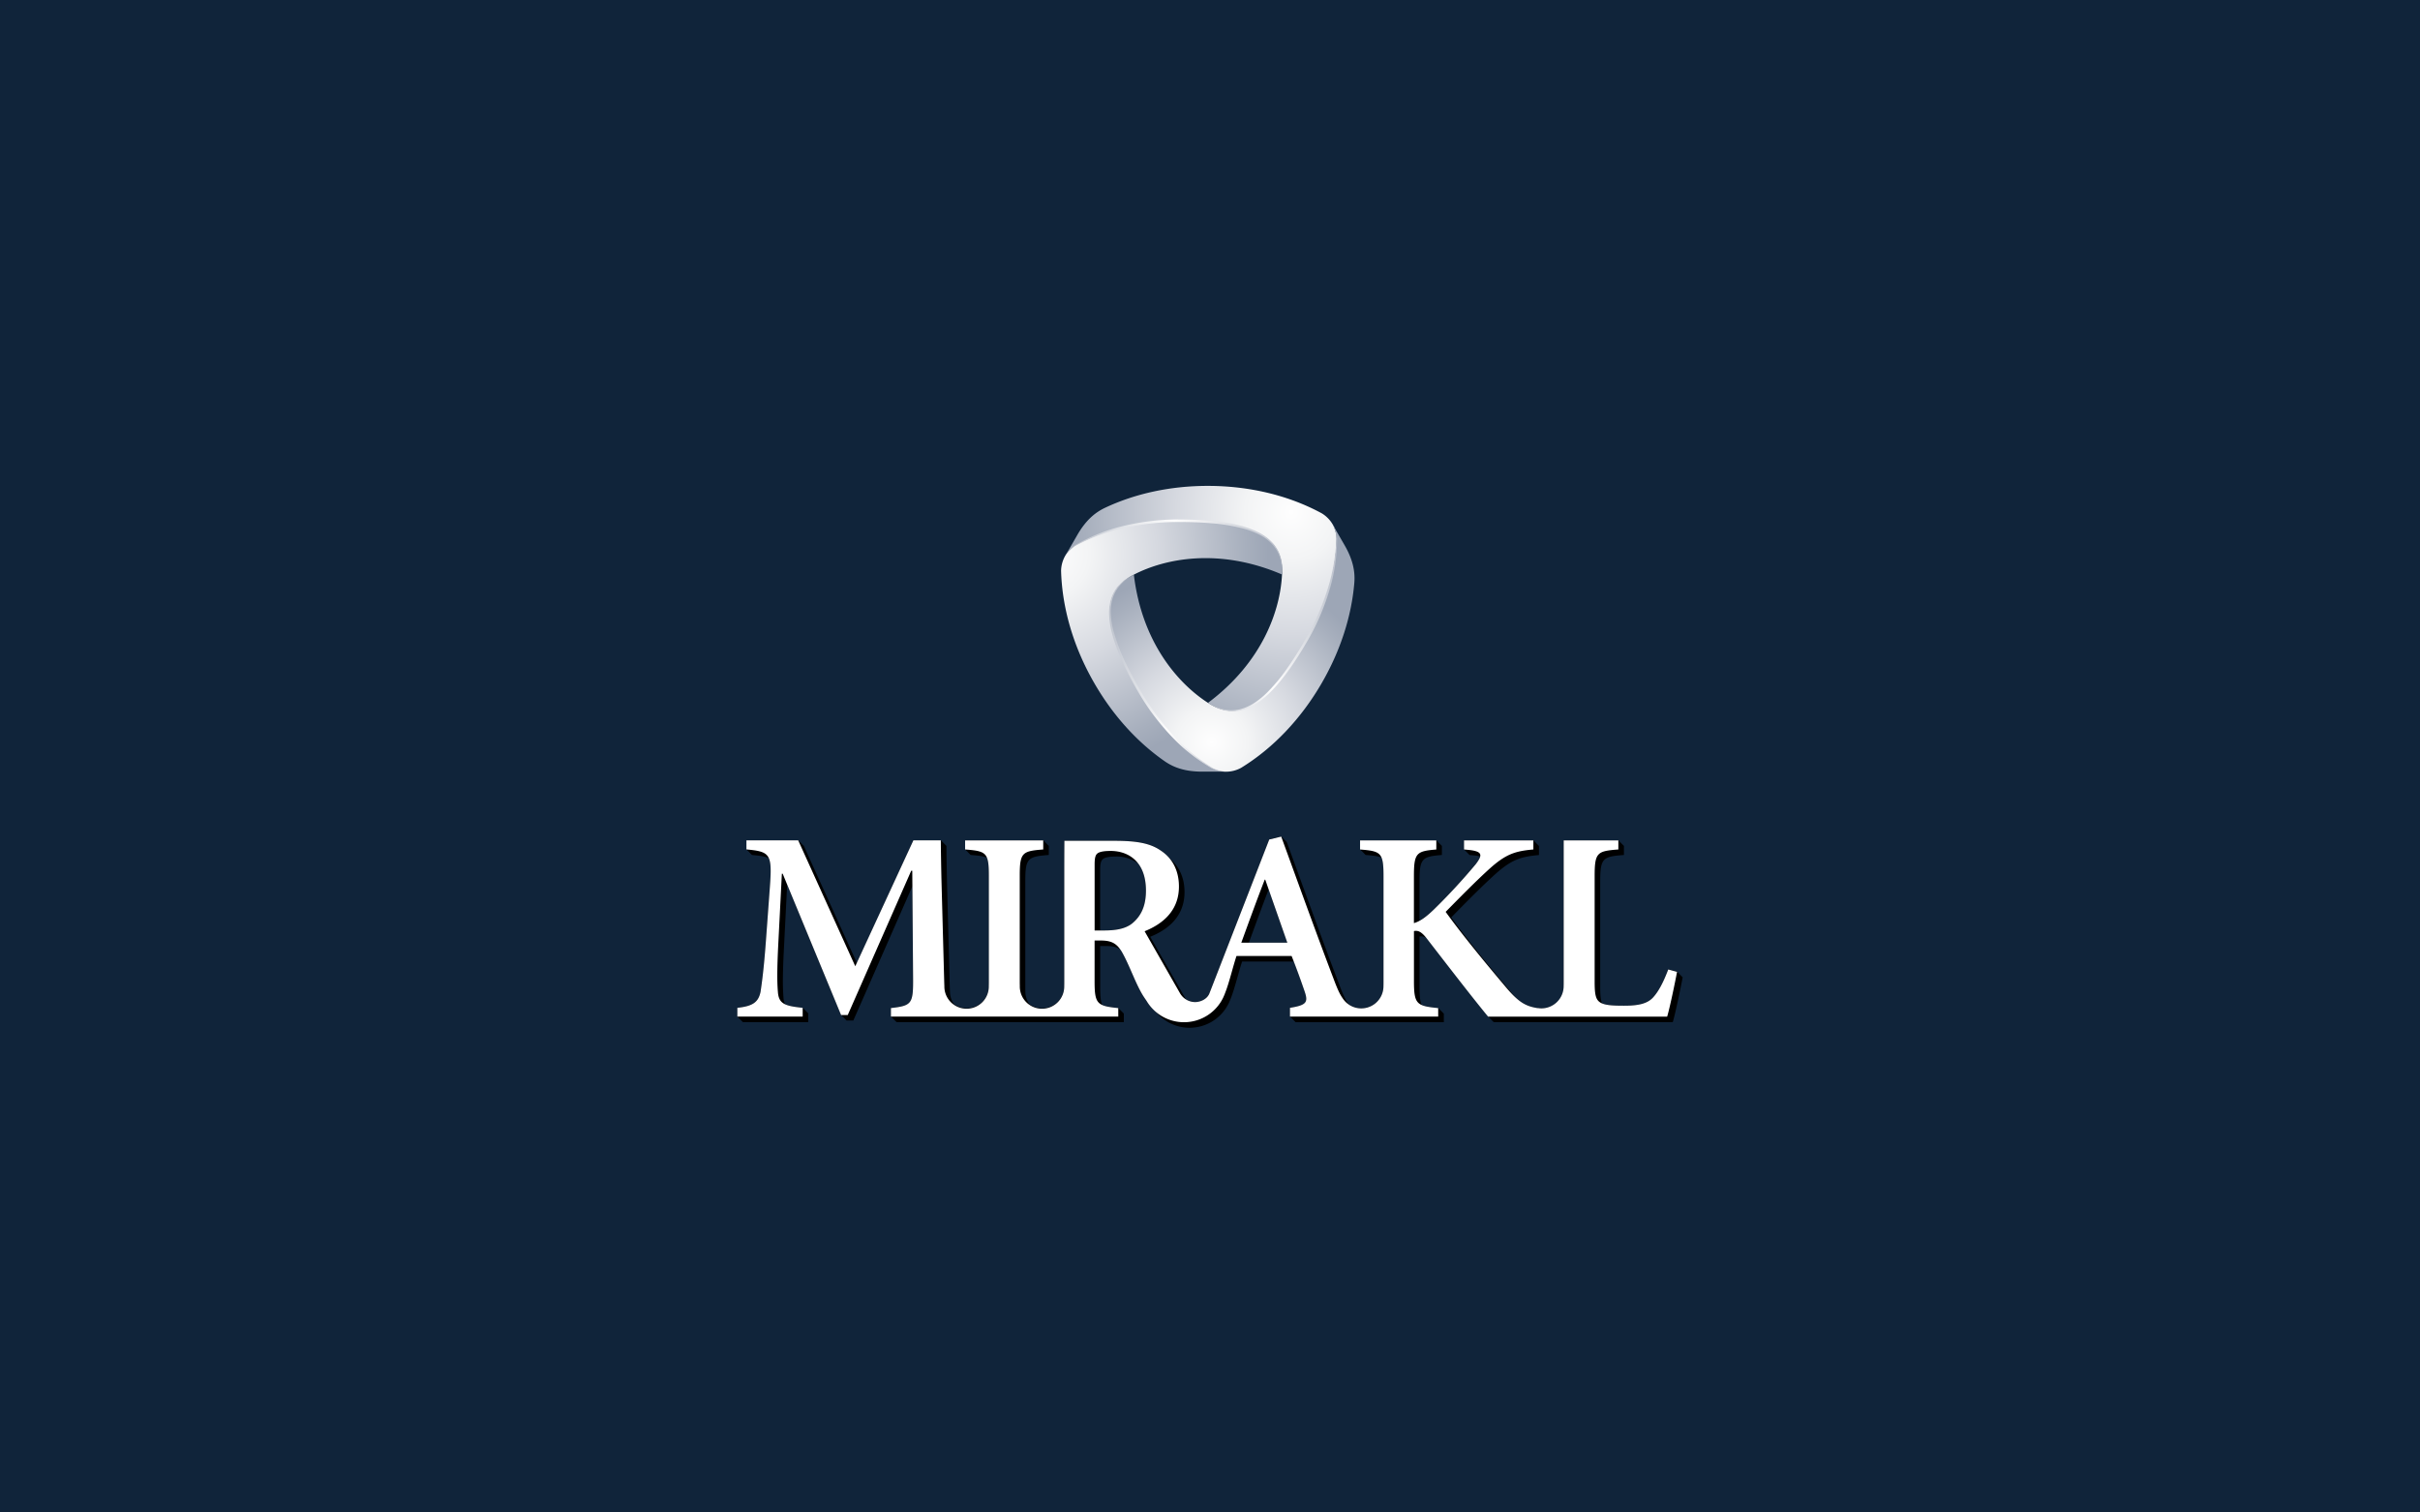
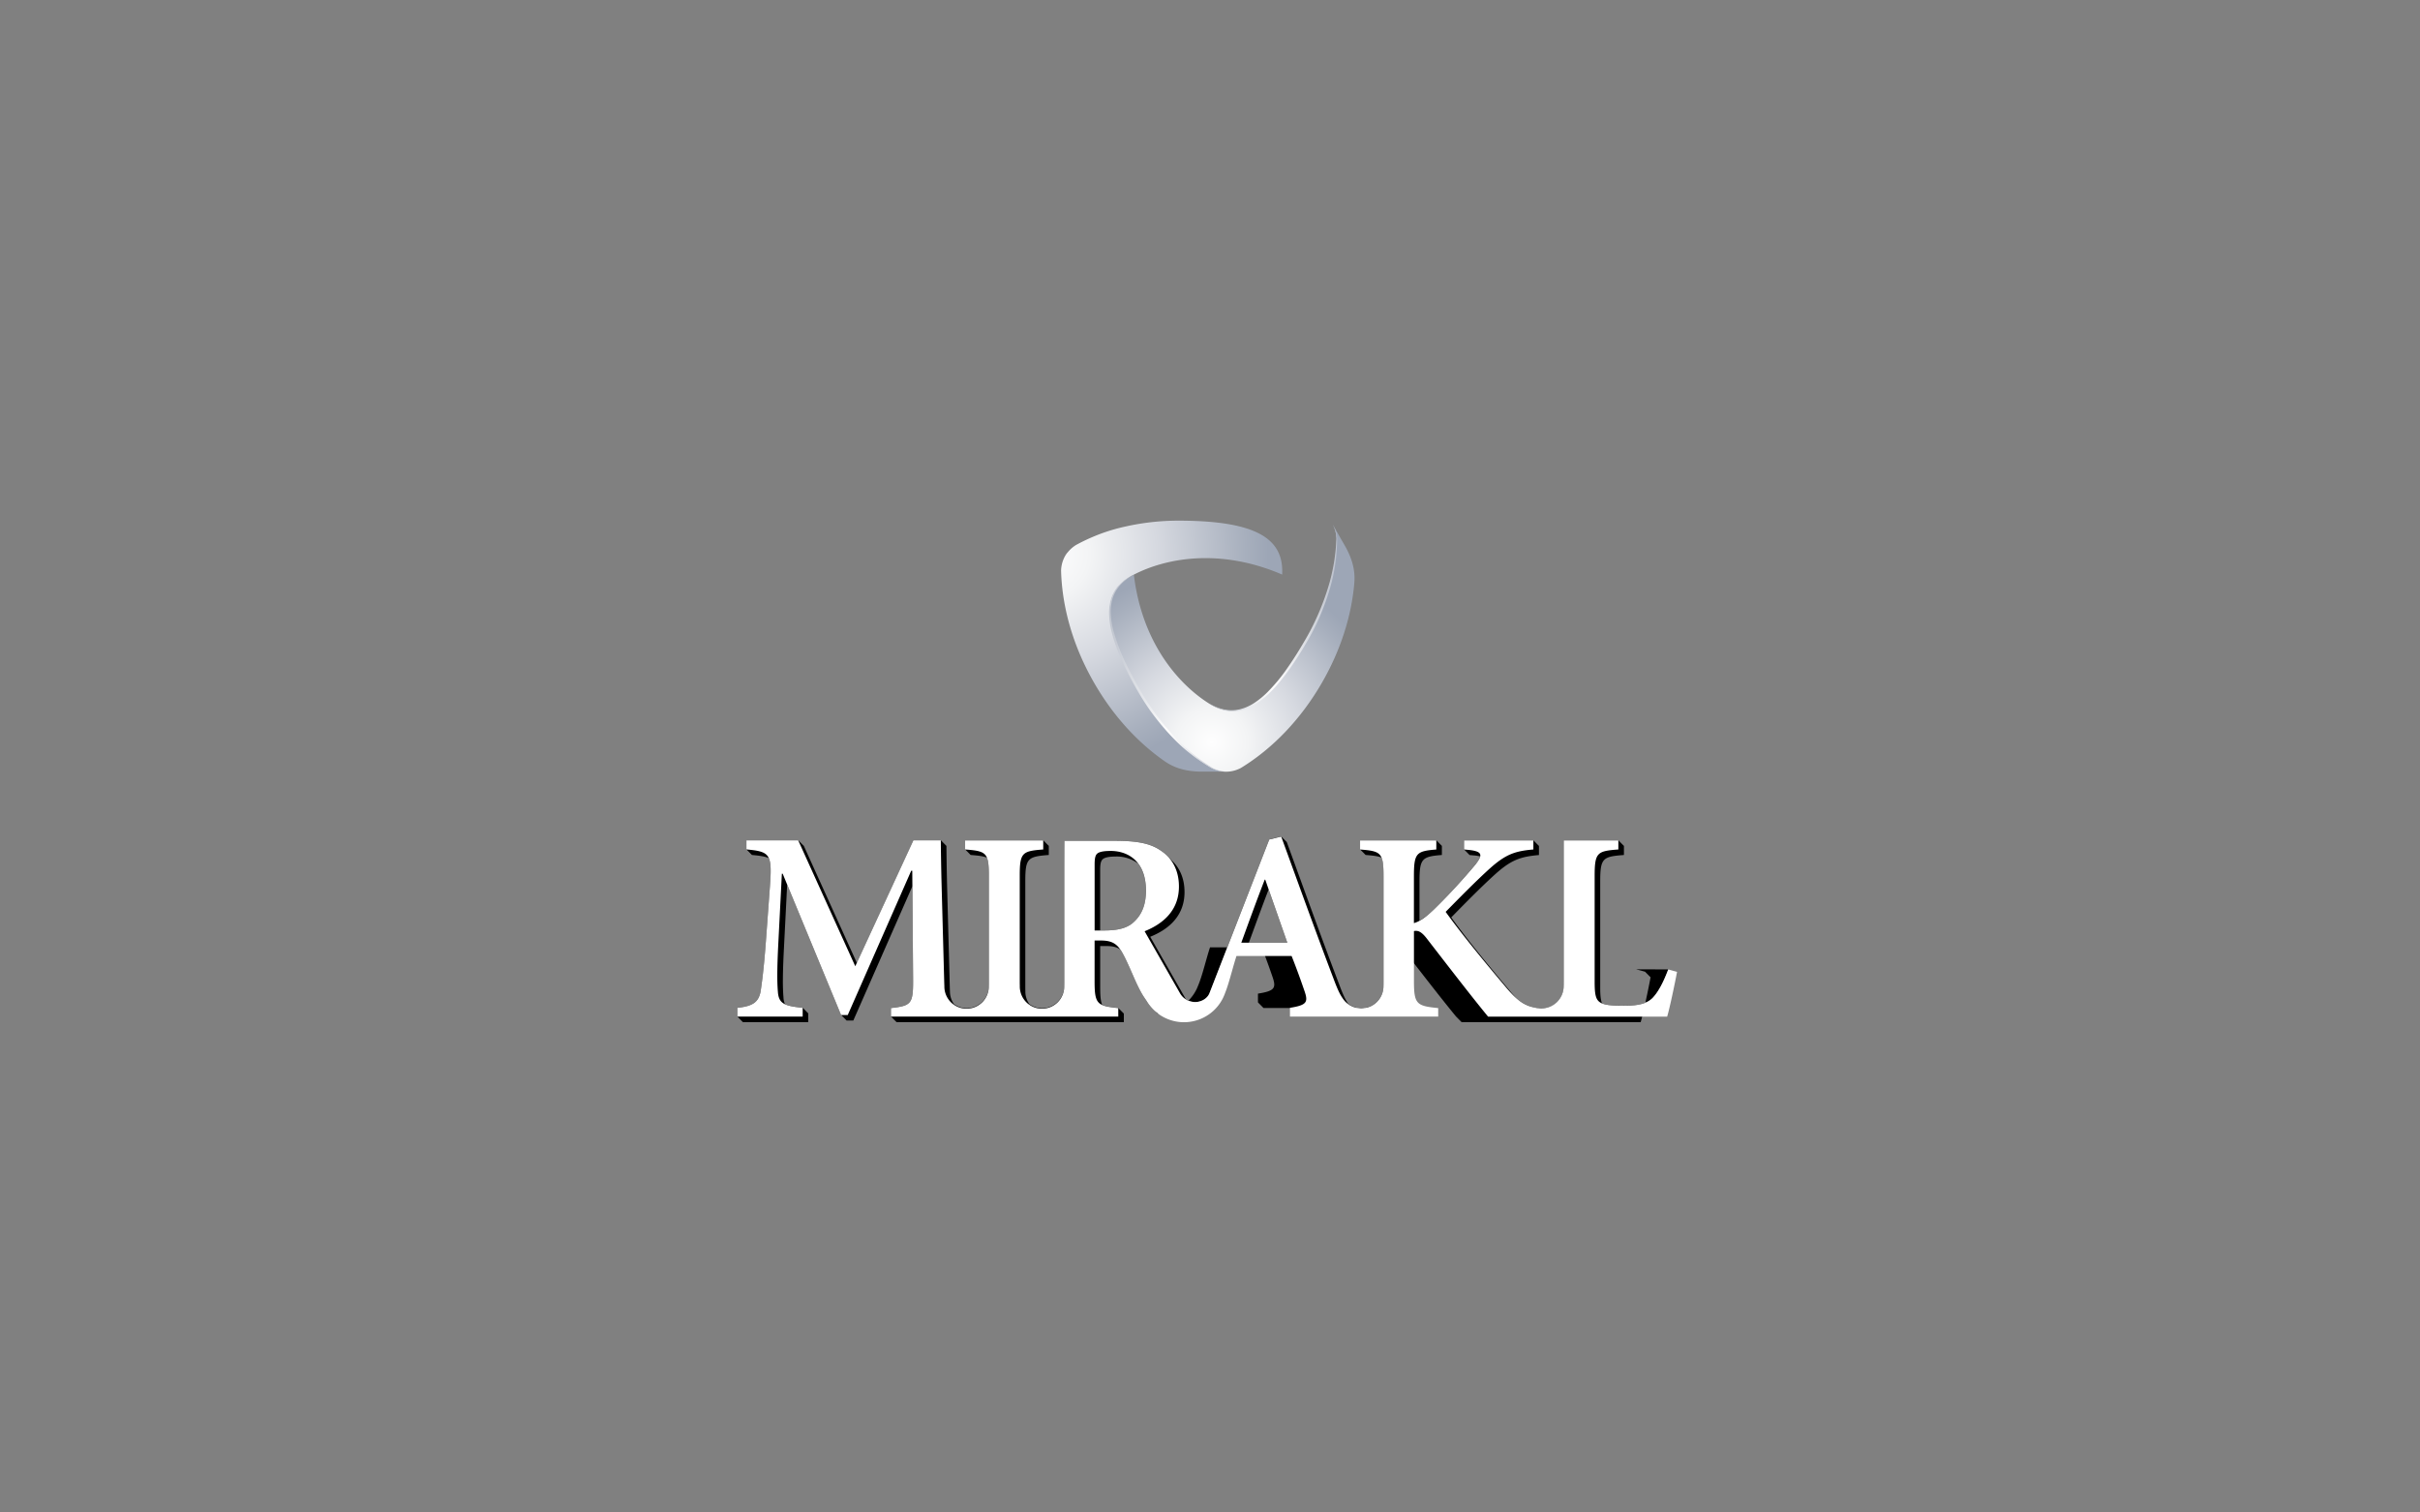
<svg xmlns="http://www.w3.org/2000/svg" xmlns:xlink="http://www.w3.org/1999/xlink" width="1280" height="800" viewBox="0 0 1280 800">
  <rect x="0" y="0" width="1280" height="800" fill="#808080" stroke="none" />
  <defs>
    <radialGradient id="radial-gradient" cx="0.901" cy="0.111" r="1.025" gradientTransform="translate(0.086) scale(0.829 1)" gradientUnits="objectBoundingBox">
      <stop offset="0" stop-color="#fefefe" />
      <stop offset="0.2" stop-color="#f3f4f5" />
      <stop offset="0.5" stop-color="#d6d9e0" />
      <stop offset="0.9" stop-color="#a7afbd" />
      <stop offset="1" stop-color="#9da6b6" />
    </radialGradient>
    <radialGradient id="radial-gradient-2" cx="-0.002" cy="0.131" r="0.882" gradientTransform="translate(-0.067) scale(1.135 1)" xlink:href="#radial-gradient" />
    <radialGradient id="radial-gradient-3" cx="0.438" cy="0.879" r="0.702" gradientTransform="translate(-0.005) scale(1.011 1)" xlink:href="#radial-gradient" />
    <linearGradient id="linear-gradient" y1="0.5" x2="1" y2="0.5" gradientUnits="objectBoundingBox">
      <stop offset="0" stop-color="#bfc4ce" />
      <stop offset="0.5" stop-color="#fefefe" />
      <stop offset="0.6" stop-color="#f3f3f5" />
      <stop offset="0.8" stop-color="#d6d9df" />
      <stop offset="1" stop-color="#bdc2cd" />
    </linearGradient>
    <linearGradient id="linear-gradient-2" x1="0" y1="0.499" x2="1" y2="0.499" xlink:href="#linear-gradient" />
    <linearGradient id="linear-gradient-3" x1="0" y1="0.5" x2="1" y2="0.5" xlink:href="#linear-gradient" />
    <clipPath id="clip-Mirakl-a">
      <rect width="1280" height="800" />
    </clipPath>
  </defs>
  <g id="Mirakl-a" clip-path="url(#clip-Mirakl-a)">
-     <rect width="1280" height="800" fill="#10243a" />
    <g id="c" transform="translate(390 257)">
-       <path id="Tracé_1406" data-name="Tracé 1406" d="M270.559,181.7c3.353-9.2,6.81-18.673,10.459-28.172l9.868,28.172H270.559Zm-54.541-24.863c-.473,6.131-2.644,10.9-7.076,14.6-3.516,2.807-8.3,3.8-15.053,3.8h-1.994V143.287c0-3.368.414-4.919,1.4-5.761.857-.739,2.57-1.256,5.643-1.374.443-.015.9-.03,1.389-.03a18.851,18.851,0,0,1,11.685,3.752c2.5,3.294,4.092,7.918,4.092,14.256,0,.916-.03,1.832-.1,2.7m276.384,39.015c-2.674,7.061-5.215,11.715-7.9,14.669-3.235,3.664-8.45,4.506-15.511,4.506-4.86,0-9.056-.133-11.626-1.256-.709-1.714-.96-4.269-.96-8.332V149.3c0-12.424,1.4-13.118,12.542-13.975v-4.8L466,127.569h-28.91v74.47c0,.945,0,1.8-.03,2.615h0a11.607,11.607,0,0,1-13.547,11.6l-.266.03a19.865,19.865,0,0,1-11.523-5.54c-.635-.68-1.285-1.4-1.98-2.2-9.026-10.725-22.144-26.369-32.16-40.2,7.889-8.036,15.792-16.088,23.267-22.854,8.465-7.608,13.4-9.292,23.134-10.149v-4.8l-2.925-2.955H384.383v4.8l2.925,2.955,3.117.281a22.988,22.988,0,0,1,2.5.443,11.722,11.722,0,0,1-2.334,4.063,322.694,322.694,0,0,1-22.011,23.829,35.862,35.862,0,0,1-7.785,6.086v-20.49c0-12.409,1.27-13.384,11.848-14.241v-4.8l-2.925-2.955h-40.33v4.8l2.925,2.955c3.915.3,6.589.606,8.45,1.418.842,2.024,1.034,5.1,1.034,9.868v55.147c0,1,0,1.935-.03,2.792h0v.1A11.758,11.758,0,0,1,330.019,216.4a11.587,11.587,0,0,1-6.81-2.26l-.163-.222c-1.551-2.172-2.955-5.348-4.727-10.164-9.44-24.759-18.569-50.227-27.714-75.267l-2.925-2.955-6.338,1.551L249.67,208.538a8.139,8.139,0,0,1-7.638,4.52,9.908,9.908,0,0,1-4.772-1.4l-18.894-33.076c8.849-3.56,16.1-9.514,17.786-19.234a26.277,26.277,0,0,0,.369-4.4c0-7.342-2.63-12.926-6.81-16.782a18.854,18.854,0,0,0-1.522-1.551,21.475,21.475,0,0,0-4.151-3.6c-5.628-3.944-12.808-5.2-24.626-5.2h-26.4s-.059,6.751-.059,18.422v55.841c0,.931,0,1.773-.03,2.57h0A11.761,11.761,0,0,1,161.166,216.4a11.565,11.565,0,0,1-6.707-2.2,11.453,11.453,0,0,1-2.127-6.589h0c-.015-.768-.03-1.6-.03-2.482V149.285c0-12.276,1.27-13.118,12.424-13.975v-4.8l-2.925-2.955h-41.32v4.8l2.925,2.955c4.018.31,6.751.62,8.627,1.448.813,1.98,1,4.964,1,9.573v55.841c0,.857,0,1.625-.03,2.364v.1A11.749,11.749,0,0,1,121.265,216.4a11.554,11.554,0,0,1-6.692-2.2,11.464,11.464,0,0,1-2.127-6.6h0c-.074-1.389-.1-2.955-.148-4.727l-1.4-52.606c-.281-13.118-.31-19.751-.31-19.751l-2.925-2.955H93.153L63.208,192.392,35.155,130.508l-2.925-2.955H4.8v4.8l2.925,2.955c4.063.369,6.928.753,8.908,1.684,1.256,2.777,1.167,7.342.591,15.246l-2.113,28.63c-1.123,15.1-2.113,22.011-2.822,26.813-1.123,5.348-3.944,7.608-12.276,8.45v4.653l2.925,2.955H37.489v-4.653l-2.925-2.955c-4.373-.458-7.386-.945-9.41-1.95a10.911,10.911,0,0,1-.768-3.693c-.428-5.082-.428-11.715.133-23.415L26.35,150.91l28.526,69.018,2.925,2.955h3.531l31.259-71.072L92.96,199.9c.133,14.093-.561,15.083-11.715,16.353v4.506L84.2,223.71H204.421V219.2L201.5,216.25c-3.974-.4-6.663-.8-8.524-1.669-.872-2.009-1.064-4.978-1.064-9.588V183.484h3.383c3.28,0,5.51.606,7.283,1.817.251.355.517.724.768,1.138,4.225,7.327,7.445,17.417,11.67,23.888.532.8,1.034,1.536,1.522,2.26a22.544,22.544,0,0,0,1.669,2.408,23.607,23.607,0,0,0,2.556,2.733c.4.428.8.827,1.226,1.226l.236.266a22.982,22.982,0,0,0,12.852,7.12,22.28,22.28,0,0,0,4.122.384c.561,0,1.108-.03,1.64-.074a23.01,23.01,0,0,0,19.072-12.926c.207-.443.4-.9.591-1.374l.074-.177h-.015l.148-.355-.133.355.133-.31.222-.547c.1-.281.222-.561.325-.842l-.059.162c2.053-5.318,4.048-13.857,5.791-18.968h27.359c2.3,5.939,4.284,11.523,5.732,15.748,1.965,5.776,1.123,7.327-7.741,8.731v4.639l2.925,2.955h78.414v-4.52l-2.94-2.955c-4.107-.4-6.9-.8-8.819-1.7-.886-2.039-1.093-5.111-1.093-9.883V178.446a4.62,4.62,0,0,1,3.782.886c.207.266.414.517.62.813,11.567,14.95,23.415,30.329,31.88,40.61l2.925,2.955h94.738c1.27-4.092,4.225-18.2,5.23-23.7l-2.925-2.955-4.653-1.27Z" transform="translate(0.005 59.913)" />
+       <path id="Tracé_1406" data-name="Tracé 1406" d="M270.559,181.7c3.353-9.2,6.81-18.673,10.459-28.172l9.868,28.172H270.559Zm-54.541-24.863c-.473,6.131-2.644,10.9-7.076,14.6-3.516,2.807-8.3,3.8-15.053,3.8h-1.994V143.287c0-3.368.414-4.919,1.4-5.761.857-.739,2.57-1.256,5.643-1.374.443-.015.9-.03,1.389-.03a18.851,18.851,0,0,1,11.685,3.752c2.5,3.294,4.092,7.918,4.092,14.256,0,.916-.03,1.832-.1,2.7m276.384,39.015c-2.674,7.061-5.215,11.715-7.9,14.669-3.235,3.664-8.45,4.506-15.511,4.506-4.86,0-9.056-.133-11.626-1.256-.709-1.714-.96-4.269-.96-8.332V149.3c0-12.424,1.4-13.118,12.542-13.975v-4.8L466,127.569h-28.91v74.47c0,.945,0,1.8-.03,2.615h0a11.607,11.607,0,0,1-13.547,11.6l-.266.03a19.865,19.865,0,0,1-11.523-5.54c-.635-.68-1.285-1.4-1.98-2.2-9.026-10.725-22.144-26.369-32.16-40.2,7.889-8.036,15.792-16.088,23.267-22.854,8.465-7.608,13.4-9.292,23.134-10.149v-4.8l-2.925-2.955H384.383v4.8l2.925,2.955,3.117.281a22.988,22.988,0,0,1,2.5.443,11.722,11.722,0,0,1-2.334,4.063,322.694,322.694,0,0,1-22.011,23.829,35.862,35.862,0,0,1-7.785,6.086v-20.49c0-12.409,1.27-13.384,11.848-14.241v-4.8l-2.925-2.955h-40.33v4.8l2.925,2.955c3.915.3,6.589.606,8.45,1.418.842,2.024,1.034,5.1,1.034,9.868v55.147c0,1,0,1.935-.03,2.792h0v.1A11.758,11.758,0,0,1,330.019,216.4a11.587,11.587,0,0,1-6.81-2.26l-.163-.222c-1.551-2.172-2.955-5.348-4.727-10.164-9.44-24.759-18.569-50.227-27.714-75.267l-2.925-2.955-6.338,1.551L249.67,208.538a8.139,8.139,0,0,1-7.638,4.52,9.908,9.908,0,0,1-4.772-1.4l-18.894-33.076c8.849-3.56,16.1-9.514,17.786-19.234a26.277,26.277,0,0,0,.369-4.4c0-7.342-2.63-12.926-6.81-16.782a18.854,18.854,0,0,0-1.522-1.551,21.475,21.475,0,0,0-4.151-3.6c-5.628-3.944-12.808-5.2-24.626-5.2h-26.4s-.059,6.751-.059,18.422v55.841c0,.931,0,1.773-.03,2.57h0A11.761,11.761,0,0,1,161.166,216.4a11.565,11.565,0,0,1-6.707-2.2,11.453,11.453,0,0,1-2.127-6.589h0c-.015-.768-.03-1.6-.03-2.482V149.285c0-12.276,1.27-13.118,12.424-13.975v-4.8l-2.925-2.955h-41.32v4.8l2.925,2.955c4.018.31,6.751.62,8.627,1.448.813,1.98,1,4.964,1,9.573v55.841c0,.857,0,1.625-.03,2.364v.1A11.749,11.749,0,0,1,121.265,216.4a11.554,11.554,0,0,1-6.692-2.2,11.464,11.464,0,0,1-2.127-6.6h0c-.074-1.389-.1-2.955-.148-4.727l-1.4-52.606c-.281-13.118-.31-19.751-.31-19.751l-2.925-2.955H93.153L63.208,192.392,35.155,130.508l-2.925-2.955H4.8v4.8l2.925,2.955c4.063.369,6.928.753,8.908,1.684,1.256,2.777,1.167,7.342.591,15.246l-2.113,28.63c-1.123,15.1-2.113,22.011-2.822,26.813-1.123,5.348-3.944,7.608-12.276,8.45v4.653l2.925,2.955H37.489v-4.653l-2.925-2.955c-4.373-.458-7.386-.945-9.41-1.95a10.911,10.911,0,0,1-.768-3.693c-.428-5.082-.428-11.715.133-23.415L26.35,150.91l28.526,69.018,2.925,2.955h3.531l31.259-71.072L92.96,199.9c.133,14.093-.561,15.083-11.715,16.353v4.506L84.2,223.71H204.421V219.2L201.5,216.25c-3.974-.4-6.663-.8-8.524-1.669-.872-2.009-1.064-4.978-1.064-9.588V183.484h3.383c3.28,0,5.51.606,7.283,1.817.251.355.517.724.768,1.138,4.225,7.327,7.445,17.417,11.67,23.888.532.8,1.034,1.536,1.522,2.26a22.544,22.544,0,0,0,1.669,2.408,23.607,23.607,0,0,0,2.556,2.733c.4.428.8.827,1.226,1.226l.236.266c.561,0,1.108-.03,1.64-.074a23.01,23.01,0,0,0,19.072-12.926c.207-.443.4-.9.591-1.374l.074-.177h-.015l.148-.355-.133.355.133-.31.222-.547c.1-.281.222-.561.325-.842l-.059.162c2.053-5.318,4.048-13.857,5.791-18.968h27.359c2.3,5.939,4.284,11.523,5.732,15.748,1.965,5.776,1.123,7.327-7.741,8.731v4.639l2.925,2.955h78.414v-4.52l-2.94-2.955c-4.107-.4-6.9-.8-8.819-1.7-.886-2.039-1.093-5.111-1.093-9.883V178.446a4.62,4.62,0,0,1,3.782.886c.207.266.414.517.62.813,11.567,14.95,23.415,30.329,31.88,40.61l2.925,2.955h94.738c1.27-4.092,4.225-18.2,5.23-23.7l-2.925-2.955-4.653-1.27Z" transform="translate(0.005 59.913)" />
      <path id="Tracé_1407" data-name="Tracé 1407" d="M266.56,181.677c3.944-10.828,8.022-22.085,12.38-33.327h.281l11.671,33.327Zm-57.614-10.252c-3.516,2.807-8.3,3.8-15.053,3.8h-4.919V140.328c0-3.383.414-4.934,1.4-5.776.857-.739,2.585-1.256,5.643-1.374.443-.015.9-.03,1.389-.03,9.292,0,18.717,5.5,18.717,20.963,0,.931-.03,1.832-.1,2.7-.473,6.131-2.644,10.9-7.076,14.6m25.276,37.154-18.806-32.929c8.849-3.575,16.1-9.514,17.786-19.234a26.277,26.277,0,0,0,.369-4.4c0-8.864-3.8-15.2-9.558-19-5.628-3.944-12.808-5.2-24.626-5.2h-26.4s-.059,6.751-.059,18.422v55.856c0,.916,0,1.773-.03,2.57h0a11.752,11.752,0,1,1-23.5,0h0c-.015-.768-.03-1.581-.03-2.467V146.34c0-12.276,1.27-13.118,12.424-13.96v-4.8h-41.32v4.8c11.286.857,12.557,1.7,12.557,13.96v55.841c0,.857,0,1.625-.03,2.364v.1a11.752,11.752,0,1,1-23.5,0h0c-.059-1.389-.1-2.955-.148-4.727l-1.418-52.606c-.281-13.118-.31-19.751-.31-19.751H93.113L62.371,194.131,32.19,127.564H4.8v4.8c12.7,1.123,13.68,2.541,12.409,19.884L15.1,180.879c-1.123,15.1-2.113,22-2.822,26.8-1.123,5.348-3.944,7.608-12.276,8.45v4.653H34.554v-4.653c-9.588-.99-12.7-2.113-13.118-8.6-.428-5.082-.428-11.7.133-23.415l1.98-38.926h.428l30.89,74.75H58.4l33.564-76.3h.561l.428,56.27c.133,14.108-.561,15.083-11.715,16.353v4.506H201.486v-4.491c-11.257-1.123-12.527-2.245-12.527-14.211V180.54h3.383c5.909,0,8.435,1.832,10.976,5.894,4.225,7.327,7.445,17.417,11.671,23.888.532.8,1.034,1.536,1.522,2.26a22.544,22.544,0,0,0,1.669,2.408,23.009,23.009,0,0,0,13.946,8.391,22.281,22.281,0,0,0,4.122.369c.547,0,1.093-.03,1.64-.059a22.981,22.981,0,0,0,19.072-12.926c.207-.443.4-.9.606-1.374l.074-.177v.03l.133-.4h0l-.133.369.118-.31.207-.547c.1-.266.222-.561.325-.842l-.059.163c2.053-5.318,4.048-13.857,5.791-18.968h29.132c2.807,7.032,5.2,13.783,6.884,18.7,1.965,5.776,1.123,7.313-7.741,8.731v4.639h78.4v-4.506c-11.552-1.123-12.823-2.113-12.823-14.522V175.532c2.26-.428,4.077.281,7.327,4.653,11.567,14.95,23.415,30.329,31.88,40.61H491.8c1.27-4.092,4.225-18.185,5.23-23.681l-4.653-1.27c-2.674,7.061-5.215,11.7-7.9,14.669-3.235,3.664-8.465,4.506-15.511,4.506-5.067,0-9.455-.133-12-1.4-2.822-1.418-3.516-3.959-3.516-11.153V146.341c0-12.409,1.4-13.118,12.542-13.96v-4.8h-28.91v74.47c0,.945,0,1.8-.03,2.615h0a11.758,11.758,0,0,1-11.744,11.759,10.222,10.222,0,0,1-1.8-.163l-.266.03c-6.16-.99-9.839-2.969-16.442-10.71-9.026-10.725-22.144-26.369-32.16-40.2,7.9-8.036,15.792-16.073,23.267-22.854,8.465-7.608,13.4-9.307,23.134-10.149v-4.8H384.359v4.8l3.117.3c6.633.842,6.766,2.674,3.1,7.475a322.689,322.689,0,0,1-22.011,23.829c-4.358,4.24-7.608,6.485-10.71,7.342V146.636c0-12.394,1.27-13.384,11.848-14.241v-4.8h-40.33v4.8c11.139.857,12.409,1.7,12.409,14.241v55.147c0,1.019,0,1.935-.03,2.807h0v.089A11.739,11.739,0,0,1,320.112,211c-1.566-2.186-2.94-5.363-4.727-10.164-9.425-24.759-18.569-50.228-27.714-75.267l-6.338,1.551L249.66,208.578c-1.123,2.733-4.343,4.52-7.638,4.52a9.323,9.323,0,0,1-7.785-4.506" transform="translate(0 59.932)" fill="#fff" />
-       <path id="Tracé_1408" data-name="Tracé 1408" d="M259.736,22.159,259.662,22l-.1-.222-.133-.281-.044-.089-.163-.34h0c-.133-.251-.251-.5-.4-.753v0a16.757,16.757,0,0,0-5.687-5.776C235.641,5.038,214.767,0,192.786,0,173.153,0,154.45,4.018,138.3,11.656c-5.348,2.556-10.149,6.736-14.536,14.344L117.4,37.035a15.385,15.385,0,0,1,1.98-2.689,17.762,17.762,0,0,1,3.575-3c.62-.34,1.241-.665,1.861-.99l.059-.03.561-.281.1-.059.532-.266.133-.059.532-.266.118-.059.532-.266.118-.059.547-.266.089-.03.576-.281h.059a94.148,94.148,0,0,1,15.246-5.643h0l.133-.044.606-.163h0c.753-.192,1.507-.384,2.26-.561l.133-.03.443-.1.236-.059.414-.089.266-.059.4-.074a128.244,128.244,0,0,1,28.127-3.161h0c38.779,0,55.753,8.155,55.058,27.7a6.887,6.887,0,0,1-.044.768h0c-.886,18.525-10.06,46.121-39.148,67.837l.694.414c16.59,10.37,32.131-.266,51.528-33.844h0A129.327,129.327,0,0,0,256.294,55.9l.162-.532c.488-1.551.945-3.117,1.359-4.7l.03-.148a97.1,97.1,0,0,0,2.186-10.917l.044-.325c.059-.4.118-.8.163-1.182l.074-.635c.059-.5.118-1,.162-1.522.044-.369.074-.739.1-1.108.207-2.26.34-4.535.384-6.84a17.482,17.482,0,0,0-1.256-5.82" transform="translate(56.033 0)" fill="url(#radial-gradient)" />
      <path id="Tracé_1409" data-name="Tracé 1409" d="M138.128,11.646c-5.348,2.556-10.149,6.736-14.536,14.344l-5.761,9.972.03-.03.192-.251.148-.192.1-.133a17.281,17.281,0,0,1,4.417-4q3.036-1.64,6.116-3.088c.34-.163.665-.31,1-.458.458-.207.931-.414,1.4-.606l.591-.251c.369-.148.724-.31,1.093-.443l.31-.133A98.419,98.419,0,0,1,143.786,22.8l.148-.044c1.566-.428,3.147-.813,4.742-1.167l.532-.118a127.36,127.36,0,0,1,27.359-3.043h.31c38.025,0,55.073,7.844,55.088,26.576,0,.369,0,.753-.015,1.138a6.894,6.894,0,0,1-.044.768h0c-.886,18.525-10.075,46.121-39.148,67.837l.68.4a22.772,22.772,0,0,0,11.641,3.811h.325c12.38,0,24.833-12.261,39.488-37.641a128.876,128.876,0,0,0,11.331-25.941l.133-.4.074-.251.133-.414.059-.222.133-.443.044-.133c.222-.753.428-1.507.635-2.245h0l.163-.62.044-.133a97.2,97.2,0,0,0,2.748-16.028v-.059l.059-.635V33.7l.059-.606v-.133l.044-.591v-.133l.059-.591V31.5l.03-.591v-.118l.044-.62V30.1c.03-.694.059-1.4.074-2.1a18.19,18.19,0,0,0-.813-4.609,15.636,15.636,0,0,0-1.344-3.058l.635,1.108v-.03l-.177-.34h0c-.133-.251-.251-.5-.4-.739a16.886,16.886,0,0,0-5.688-5.776C235.466,5.058,214.592.02,192.61.02c-19.618,0-38.335,4.018-54.482,11.656" transform="translate(56.238 0.01)" fill="none" />
      <g id="Groupe_1392" data-name="Groupe 1392" transform="translate(171.231 18.392)" style="isolation: isolate">
        <path id="Tracé_1410" data-name="Tracé 1410" d="M119.219,29.394l-.1.133-.148.192-.192.251-.059.089-.207.31h0c-.148.236-.31.473-.443.709v0a16.808,16.808,0,0,0-2.157,7.815c.532,19.914,6.6,40.507,17.594,59.534,9.809,17,22.647,31.185,37.331,41.364,4.89,3.353,10.9,5.407,19.692,5.407h12.734a15.7,15.7,0,0,1-3.324-.369,18.12,18.12,0,0,1-4.388-1.6c-.606-.369-1.2-.739-1.788-1.108l-.059-.044-.532-.34-.1-.059-.5-.325-.118-.074-.5-.325-.1-.074-.488-.325-.1-.074-.5-.34-.074-.059-.517-.355-.044-.03a96.231,96.231,0,0,1-12.5-10.4h0l-.1-.1-.443-.443h0c-.547-.547-1.093-1.108-1.625-1.684l-.089-.1-.325-.34-.163-.177-.3-.31-.177-.192-.266-.31a128.565,128.565,0,0,1-16.811-22.78c-19.4-33.579-20.815-52.355-3.531-61.543.222-.118.443-.236.68-.355h0c16.486-8.494,45.013-14.33,78.37,0,.015-.251,0-.547.015-.8.68-19.544-16.339-27.714-55.117-27.714h0a128.533,128.533,0,0,0-27.6,3.058l-.532.118c-1.6.355-3.176.739-4.742,1.167l-.148.044a95.252,95.252,0,0,0-10.548,3.575l-.31.133c-.369.148-.739.3-1.093.458l-.591.251c-.473.192-.945.4-1.4.606-.34.148-.665.31-1,.458q-3.08,1.418-6.116,3.088a17.812,17.812,0,0,0-4.417,4" transform="translate(-115.91 -12.45)" fill="url(#radial-gradient-2)" />
      </g>
-       <path id="Tracé_1411" data-name="Tracé 1411" d="M177.719,12.46h-.236A128.193,128.193,0,0,0,150.124,15.5l-.532.118c-1.6.355-3.176.739-4.742,1.167l-.148.044a98.418,98.418,0,0,0-10.548,3.575l-.31.133c-.369.148-.739.3-1.093.443l-.591.251c-.473.192-.945.4-1.4.606-.34.148-.665.31-1,.458q-3.08,1.418-6.116,3.088a17.812,17.812,0,0,0-4.417,4l-.1.133-.148.192-.192.251-.059.074-.207.31h0c-.148.236-.31.473-.443.709a16.808,16.808,0,0,0-2.157,7.815c.532,19.914,6.6,40.507,17.594,59.534,9.809,17,22.647,31.2,37.331,41.364,4.89,3.353,10.9,5.407,19.663,5.407h12.764c-.207,0-.4,0-.591-.015h-.3a16.775,16.775,0,0,1-2.423-.34,18.121,18.121,0,0,1-4.388-1.6c-.591-.369-1.2-.739-1.788-1.108l-.059-.03-.532-.34-.1-.074-.5-.325-.118-.074-.5-.325-.1-.074-.488-.325-.1-.074-.5-.34-.074-.059-.517-.355-.044-.03a96.235,96.235,0,0,1-12.5-10.4l-.1-.1-.443-.443h0c-.547-.547-1.093-1.108-1.625-1.684l-.089-.089-.325-.34-.163-.177-.3-.31-.177-.192-.266-.31a127.263,127.263,0,0,1-16.8-22.78c-10.385-17.964-15.615-31.7-15.585-42,.03-8.627,3.752-14.847,11.242-19.1l.8-.443c.089-.044.192-.1.281-.148a3.6,3.6,0,0,1,.414-.207,83.375,83.375,0,0,1,37.863-8.716,102.376,102.376,0,0,1,40.492,8.716c.015-.266,0-.547.015-.8,0-.384-.03-.768-.03-1.138,0-18.732-17.063-26.576-55.088-26.576h0Z" transform="translate(55.321 5.947)" fill="none" />
      <g id="Groupe_1393" data-name="Groupe 1393" transform="translate(197.002 20.342)" style="isolation: isolate">
        <path id="Tracé_1412" data-name="Tracé 1412" d="M192.912,144.45l.162.03.251.03.31.03h.089l.369.044h0c.281,0,.561.015.842.03h0a16.721,16.721,0,0,0,7.844-2.039c16.989-10.415,31.776-25.971,42.767-45.013,9.809-16.989,15.689-35.189,17.151-53,.458-5.909-.768-12.158-5.156-19.751L251.175,13.77a15.639,15.639,0,0,1,1.344,3.058,17.453,17.453,0,0,1,.813,4.594c-.015.709-.044,1.418-.074,2.113v.074l-.03.62v.1l-.044.606v.148l-.044.591v.133l-.059.591v.133l-.059.606v.089l-.059.635v.059A98.8,98.8,0,0,1,250.2,43.951h0l-.044.133-.163.606h0c-.192.753-.414,1.507-.635,2.26l-.044.133-.133.443-.059.222-.133.414-.074.251-.133.4a128.046,128.046,0,0,1-11.331,25.941c-19.4,33.579-34.938,44.2-51.528,33.83l-.65-.414c-15.6-10.031-34.908-31.732-39.192-67.778-.236.118-.458.236-.68.355-17.284,9.174-15.851,27.95,3.531,61.543h0a128.38,128.38,0,0,0,16.442,22.381l.369.4c1.093,1.211,2.231,2.378,3.383,3.531l.118.1a96.492,96.492,0,0,0,8.361,7.342l.266.207c.31.251.635.488.945.724l.517.384c.414.31.813.606,1.226.9.3.207.606.428.9.635q2.792,1.972,5.732,3.752a17.856,17.856,0,0,0,5.673,1.832" transform="translate(-133.355 -13.77)" fill="url(#radial-gradient-3)" />
      </g>
-       <path id="Tracé_1413" data-name="Tracé 1413" d="M252.513,16.8a17.561,17.561,0,0,1,.813,4.609c-.015.709-.044,1.418-.074,2.1v.074l-.03.62v.118l-.044.591v.148l-.044.591v.133l-.059.591V26.5l-.059.606V27.2l-.059.635v.059a98.8,98.8,0,0,1-2.762,16.028l-.044.133-.163.62h0c-.192.753-.414,1.507-.635,2.26l-.044.133-.133.443-.059.222-.133.414-.074.251-.133.4a128.045,128.045,0,0,1-11.331,25.941c-14.655,25.38-27.108,37.641-39.488,37.641h-.325a22.555,22.555,0,0,1-11.7-3.811l-.65-.414c-15.6-10.031-34.908-31.732-39.192-67.778-.236.118-.458.236-.68.355l-.8.443c-7.49,4.255-11.227,10.474-11.242,19.1-.015,10.282,5.215,24.021,15.585,42h0A127.823,127.823,0,0,0,165.4,124.655l.369.4c1.093,1.2,2.231,2.378,3.383,3.516l.118.1a96.5,96.5,0,0,0,8.361,7.342l.266.207c.31.236.62.488.945.724l.517.384c.414.3.813.606,1.226.9.3.207.606.428.9.65q2.792,1.95,5.732,3.752a17.467,17.467,0,0,0,5.673,1.817l.163.03.251.03.31.03h.089l.369.044h0c.281,0,.561.015.842.03a16.721,16.721,0,0,0,7.844-2.039c16.989-10.415,31.776-25.971,42.767-45.013,9.809-16.989,15.689-35.189,17.151-53,.059-.783.089-1.581.089-2.378,0-5.215-1.433-10.784-5.244-17.373L251.154,13.77a16.573,16.573,0,0,1,1.344,3.058" transform="translate(63.655 6.572)" fill="none" />
      <path id="Tracé_1414" data-name="Tracé 1414" d="M236.411,21.078v.3h0v.177l-.03.473-.059.96c-.03.65-.074,1.285-.118,1.92-.089,1.27-.222,2.556-.355,3.826-.074.635-.148,1.27-.236,1.906s-.162,1.256-.251,1.906c-.192,1.27-.414,2.526-.65,3.782-.487,2.511-1.049,5.008-1.714,7.46h0v.1h-.03v.044c-.369,1.33-.768,2.659-1.182,3.959l-.635,1.98-.665,1.95c-.9,2.615-1.891,5.185-2.955,7.741-.532,1.27-1.093,2.541-1.669,3.8s-1.152,2.5-1.773,3.738c-1.211,2.467-2.526,4.89-3.9,7.283l-.325.561c-2.836,4.86-5.776,9.661-9,14.271a93.31,93.31,0,0,1-11.08,13.473,44.4,44.4,0,0,1-6.736,5.481,24.534,24.534,0,0,1-7.874,3.457,18.857,18.857,0,0,1-8.583-.044,22.694,22.694,0,0,1-4.136-1.389,32.617,32.617,0,0,1-3.9-2.039,29.049,29.049,0,0,0,3.826,2.231,22.819,22.819,0,0,0,4.122,1.581,19.136,19.136,0,0,0,8.819.31,24.69,24.69,0,0,0,8.214-3.368,43.844,43.844,0,0,0,6.988-5.466,69.293,69.293,0,0,0,6.013-6.485c1.876-2.275,3.664-4.624,5.348-7.017s3.324-4.86,4.875-7.342c1.581-2.482,3.087-4.993,4.55-7.534l.325-.561h0c1.27-2.245,2.482-4.52,3.6-6.81.606-1.256,1.211-2.511,1.773-3.782s1.108-2.556,1.64-3.841c1.049-2.585,2.024-5.185,2.9-7.83.222-.665.443-1.33.65-1.98l.606-1.994c.414-1.33.768-2.674,1.123-4.033v.03l.03-.133v-.044c.635-2.5,1.152-5.038,1.566-7.578s.739-5.111.931-7.667c.1-1.285.177-2.57.236-3.87.03-.635.044-1.285.059-1.92v-.96l.015-.488v-.148h0v-.03h0v-.31a19.535,19.535,0,0,0-.739-3.811,15.7,15.7,0,0,0-1.581-3.516,16.858,16.858,0,0,1,1.965,7.342" transform="translate(80.45 6.577)" fill="url(#linear-gradient)" style="isolation: isolate" />
-       <path id="Tracé_1415" data-name="Tracé 1415" d="M177.063,12.01h-.591c-2.585.03-5.17.118-7.756.3q-2.083.133-4.166.355c-1.389.148-2.777.325-4.151.5-2.763.384-5.51.842-8.228,1.4-.68.133-1.359.281-2.039.428l-2.024.473c-1.359.325-2.7.68-4.048,1.049h.044l-.133.03-.074.03c-2.482.709-4.919,1.507-7.327,2.423s-4.8,1.92-7.12,3.028q-1.751.82-3.457,1.728c-.561.3-1.137.606-1.7.916l-.842.473-.414.236-.1.059h-.03l-.015.015h0v.015l-.059.03-.207.133a17.706,17.706,0,0,0-2.925,2.526,16.421,16.421,0,0,0-2.245,3.1h0l-.015.03h0a16.17,16.17,0,0,1,2.393-3,18.341,18.341,0,0,1,2.984-2.378l.207-.118.044-.03h.044l.1-.059.428-.222.857-.428c.576-.3,1.152-.576,1.728-.857,1.152-.561,2.3-1.093,3.486-1.61l1.773-.753c.591-.251,1.182-.488,1.773-.724q1.795-.709,3.59-1.33,3.634-1.263,7.327-2.245h0l.015-.015h.059l.015-.015h.044c1.344-.355,2.674-.68,4.018-.975l2.024-.428,2.024-.4c2.718-.517,5.436-.96,8.169-1.3,1.374-.177,2.733-.325,4.107-.443,1.374-.148,2.748-.251,4.122-.34,2.748-.177,5.51-.266,8.258-.251h.177c5.776,0,11.567.162,17.328.665a94.066,94.066,0,0,1,17.21,2.851,44.1,44.1,0,0,1,8.11,3.088,24.041,24.041,0,0,1,6.928,5.1,19.2,19.2,0,0,1,2.57,3.472,18.626,18.626,0,0,1,1.7,3.989,22.092,22.092,0,0,1,.857,4.269,30.92,30.92,0,0,1,.162,4.373,29,29,0,0,0,.044-4.388,24.134,24.134,0,0,0-.694-4.358,19.348,19.348,0,0,0-4.136-7.8,25.1,25.1,0,0,0-7.017-5.436,43.612,43.612,0,0,0-8.228-3.324,72.139,72.139,0,0,0-8.627-1.965c-2.91-.488-5.835-.857-8.76-1.138s-5.865-.428-8.8-.561c-2.733-.1-5.466-.163-8.2-.163h-.606" transform="translate(56.052 5.732)" fill="url(#linear-gradient-2)" style="isolation: isolate" />
      <path id="Tracé_1416" data-name="Tracé 1416" d="M142.417,33.882a22.912,22.912,0,0,0-3.427,2.777,19.121,19.121,0,0,0-4.668,7.49,25.01,25.01,0,0,0-1.2,8.79,43.772,43.772,0,0,0,1.241,8.79,69.872,69.872,0,0,0,2.615,8.45c1.019,2.777,2.172,5.481,3.4,8.155s2.556,5.3,3.915,7.9,2.792,5.17,4.269,7.7l.31.532h0q1.95,3.346,4.122,6.559c.768,1.152,1.566,2.3,2.393,3.427s1.655,2.231,2.511,3.339q2.57,3.3,5.333,6.426c.458.517.931,1.034,1.4,1.551l1.418,1.522c.96,1.019,1.935,2.009,2.925,2.984l-.03-.03.1.1.044.044c1.8,1.743,3.664,3.427,5.614,5.008s3.93,3.117,6,4.55,4.166,2.777,6.323,4.048l.207.118.044.03h.03v.03h.03l.1.059.428.207c.3.118.576.236.872.355a17.09,17.09,0,0,0,5.5,1.167h.842c-.281,0-.561-.03-.827-.044a16,16,0,0,1-3.649-.739,15.529,15.529,0,0,1-1.743-.65c-.3-.133-.561-.251-.842-.4l-.414-.222-.1-.059h-.03v-.03h0l-.044-.03-.207-.118c-2.1-1.344-4.151-2.748-6.16-4.24s-3.944-3.043-5.82-4.668-3.693-3.324-5.451-5.1h0l-.03-.015-.059-.044h0l-.03-.044c-.975-.975-1.92-1.98-2.836-3l-1.389-1.536-1.359-1.551q-2.7-3.124-5.215-6.426c-.842-1.093-1.655-2.216-2.452-3.339s-1.581-2.245-2.349-3.4q-2.3-3.435-4.358-7.017l-.31-.532c-2.792-4.89-5.481-9.853-7.874-14.95A94.143,94.143,0,0,1,135.4,61.492a44.272,44.272,0,0,1-1.374-8.568,24.556,24.556,0,0,1,.945-8.553,19.617,19.617,0,0,1,1.728-3.959,20.465,20.465,0,0,1,2.6-3.472,22.449,22.449,0,0,1,3.265-2.881,30.153,30.153,0,0,1,3.723-2.319,32.712,32.712,0,0,0-3.841,2.157" transform="translate(63.531 15.149)" fill="url(#linear-gradient-3)" style="isolation: isolate" />
    </g>
  </g>
</svg>